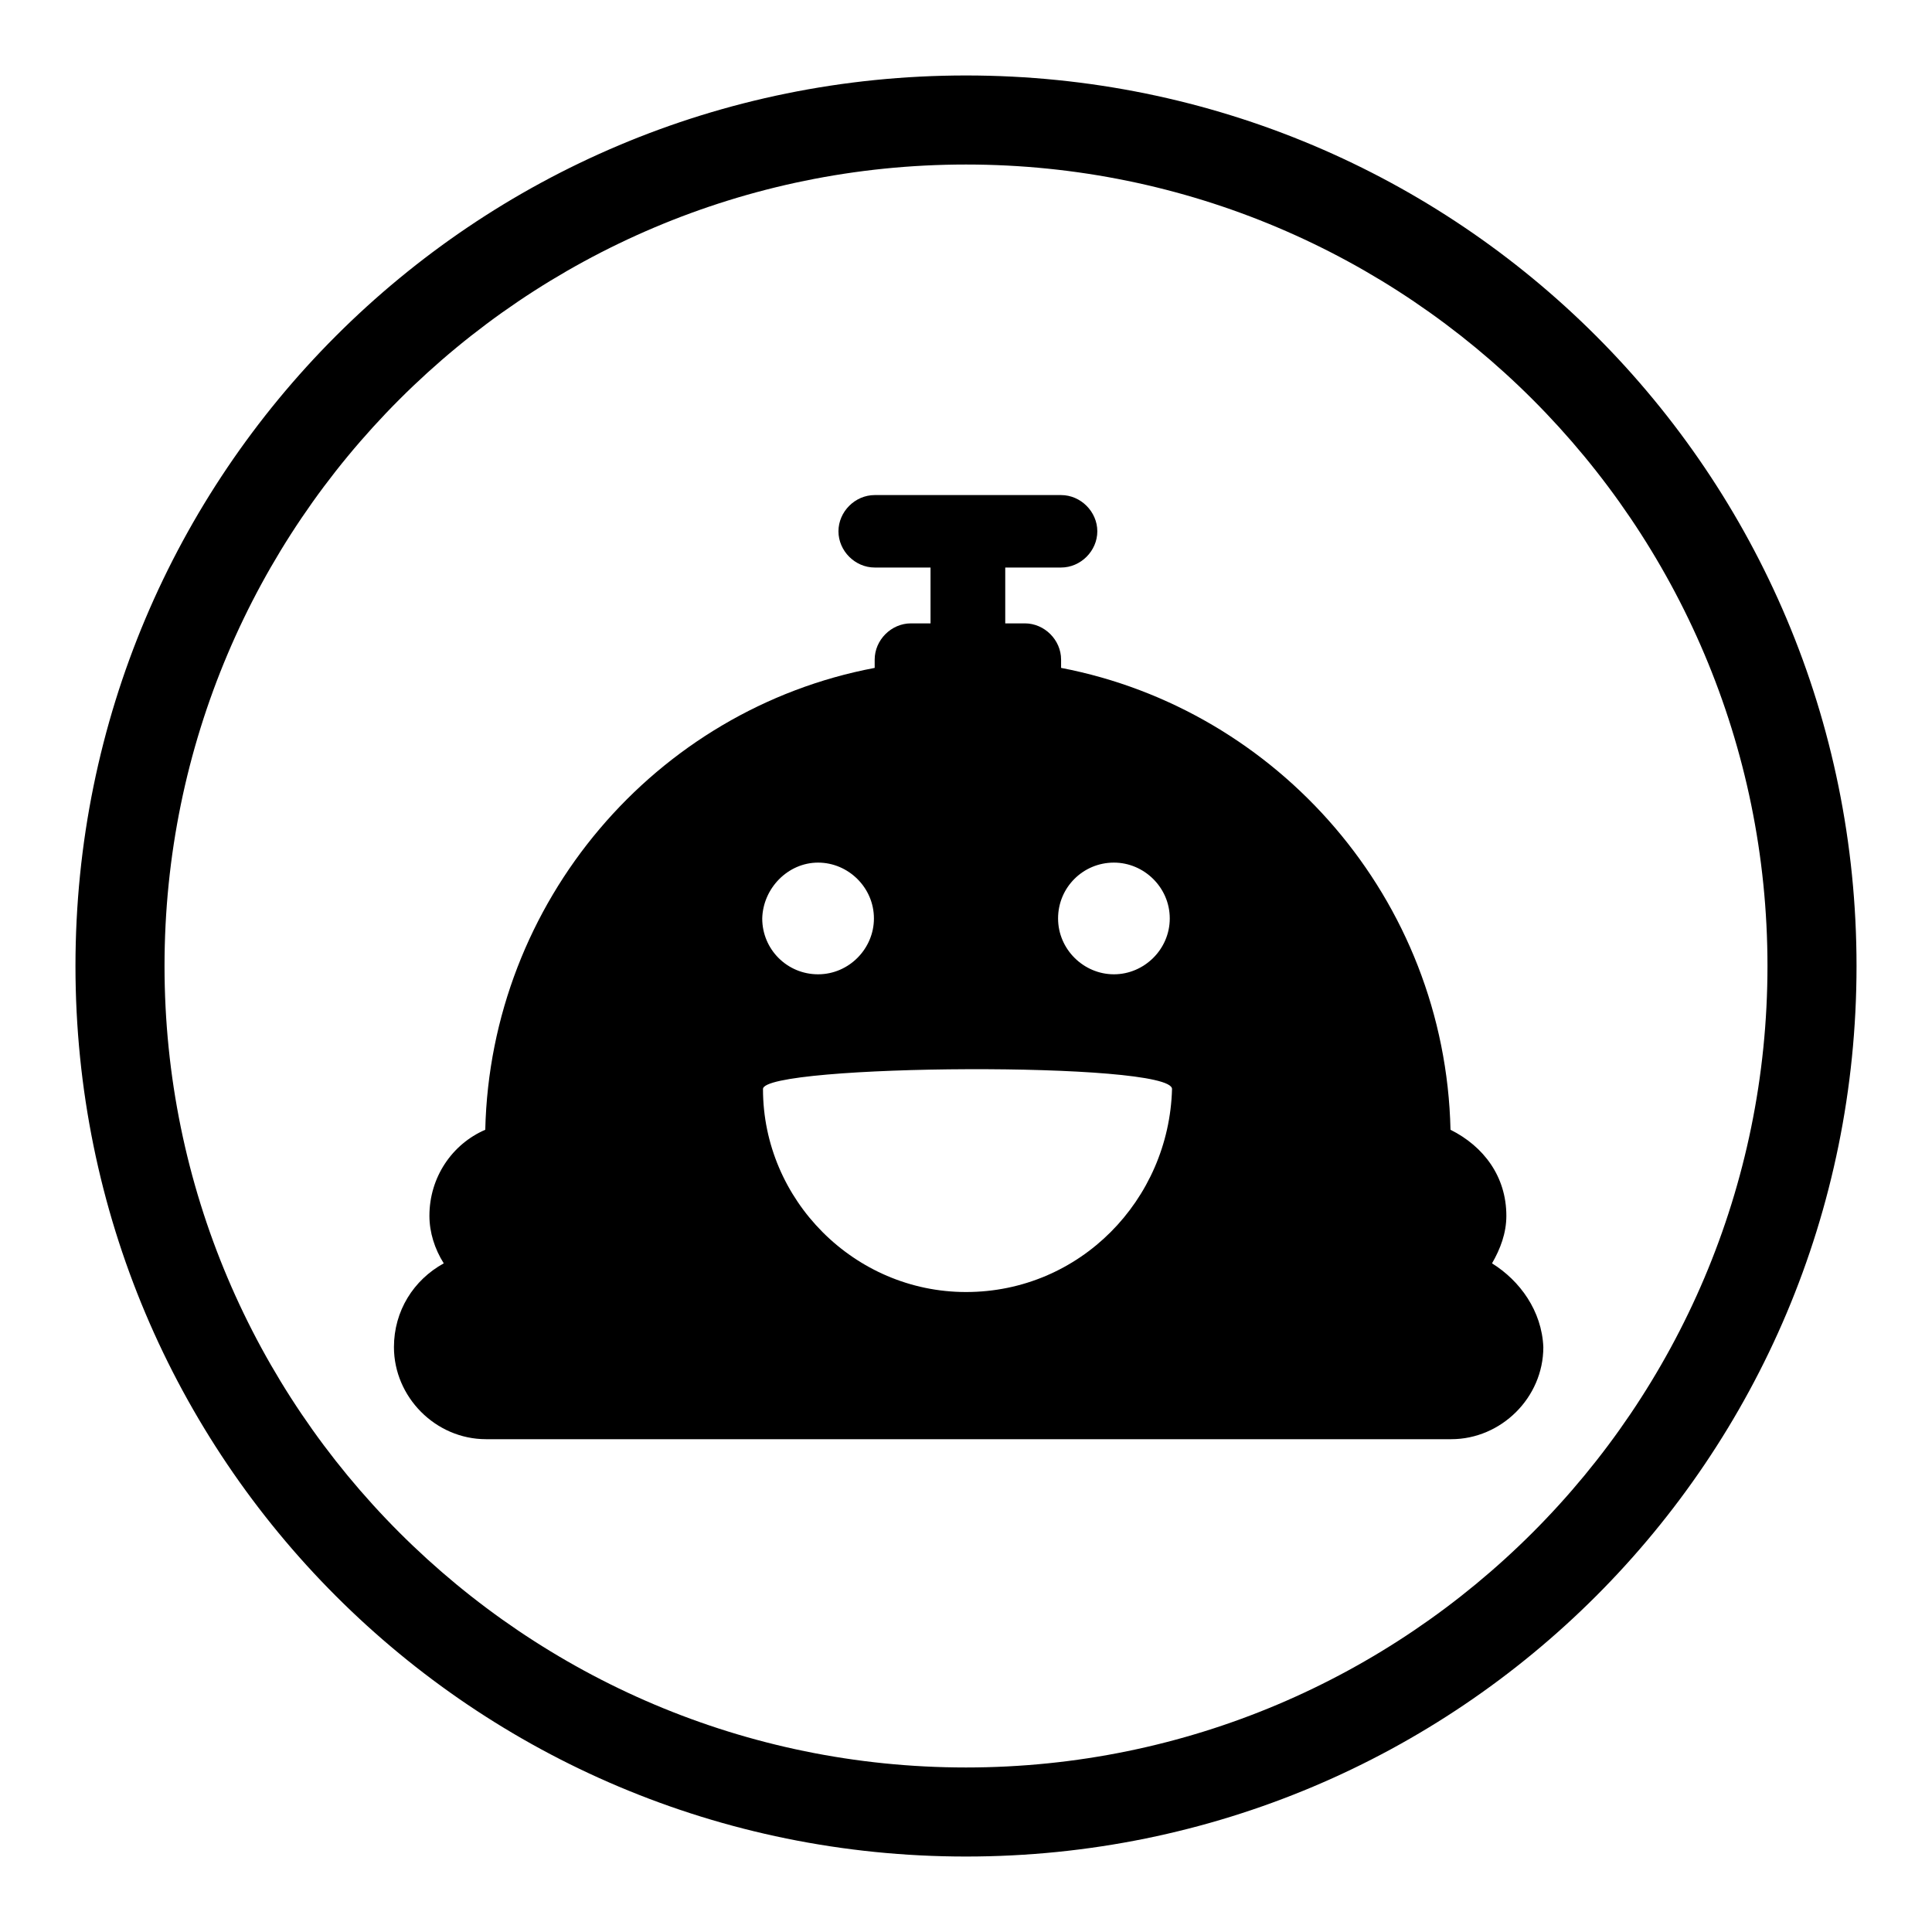
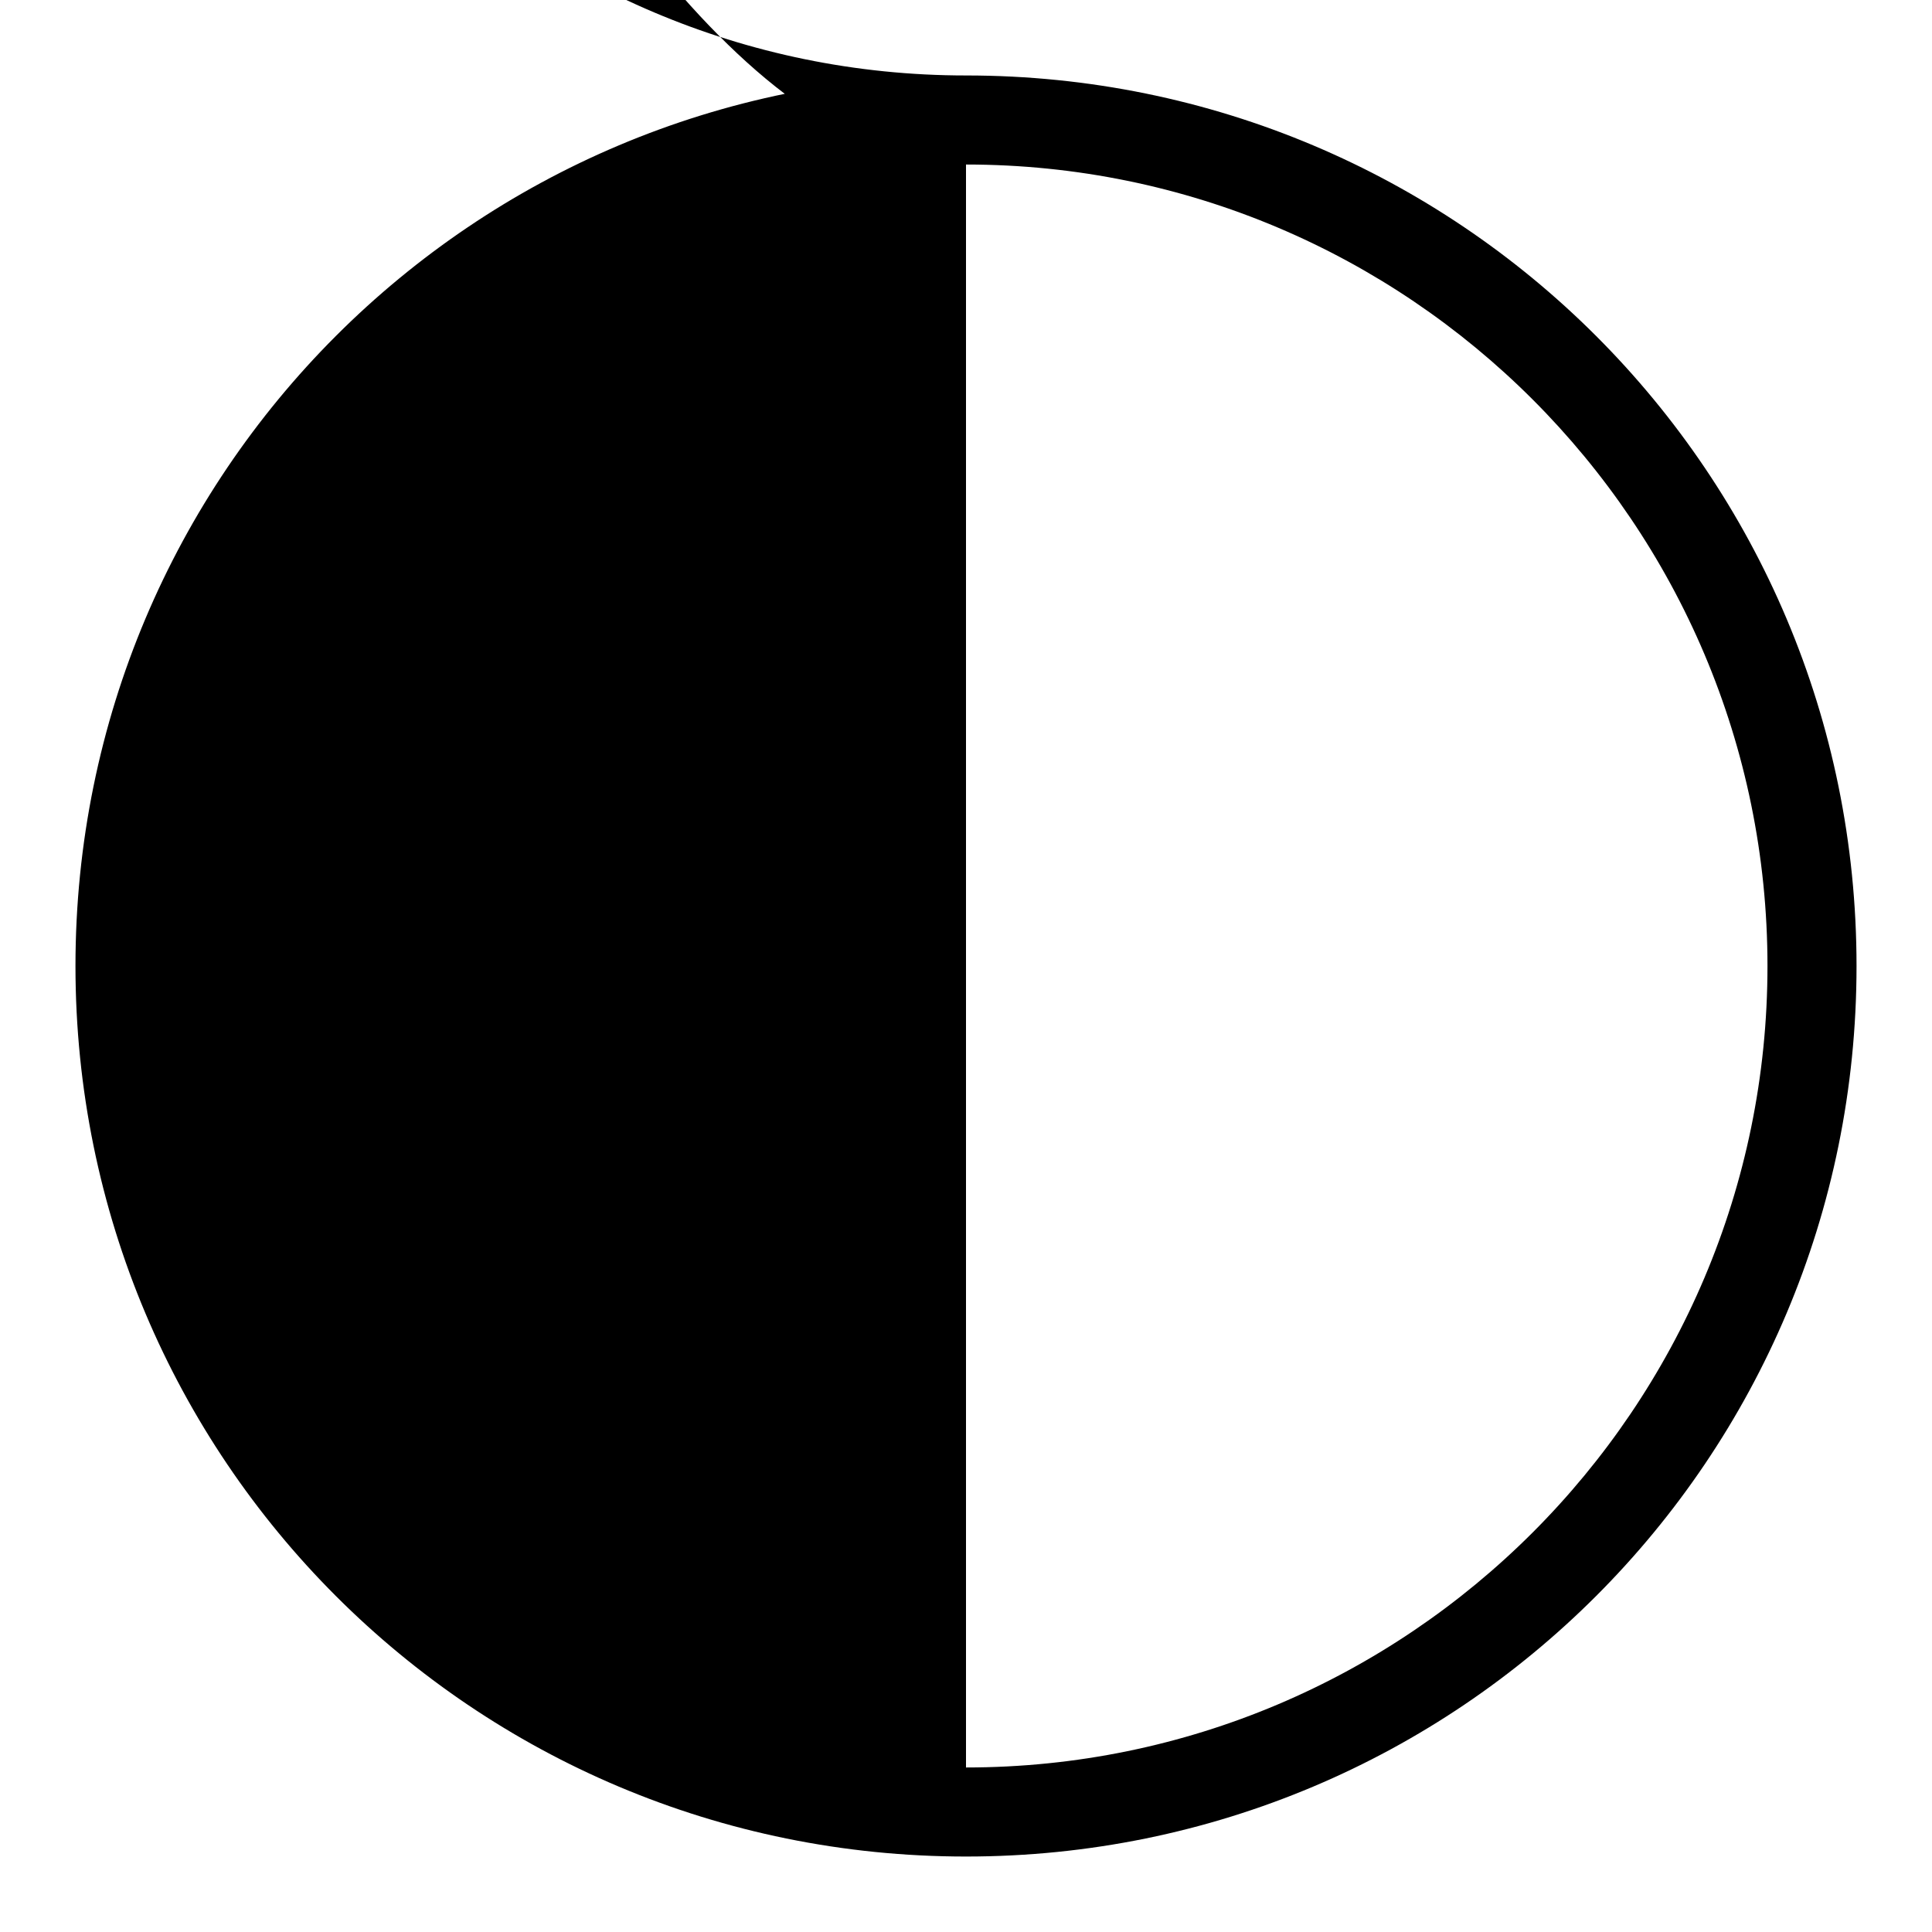
<svg xmlns="http://www.w3.org/2000/svg" version="1.1" x="0px" y="0px" viewBox="0 0 256 256" enable-background="new 0 0 256 256" xml:space="preserve">
  <g>
    <g>
-       <path fill="#000000" d="M128,10C62.7,10,10,62.7,10,128c0,65.3,52.7,118,118,118c65.3,0,118-52.7,118-118C246,62.7,193.3,10,128,10z M128,234.2c-58.6,0-106.2-47.6-106.2-106.2S69.4,21.8,128,21.8S234.2,69.4,234.2,128S186.6,234.2,128,234.2z" />
-       <path fill="#000000" d="M197.7,167.4c1.1-1.9,1.9-4,1.9-6.3c0-5.2-3-9.2-7.4-11.4c-0.7-30.6-22.9-55.7-51.6-61.2c0-0.4,0-0.7,0-1.1c0-2.6-2.2-4.8-4.8-4.8h-2.6v-7.4h7.4c2.6,0,4.8-2.2,4.8-4.8s-2.2-4.8-4.8-4.8h-24.7c-2.6,0-4.8,2.2-4.8,4.8s2.2,4.8,4.8,4.8h7.4v7.4h-2.6c-2.6,0-4.8,2.2-4.8,4.8c0,0.4,0,0.7,0,1.1c-29.1,5.5-50.9,31-51.6,61.2c-4.4,1.9-7.4,6.3-7.4,11.4c0,2.2,0.7,4.4,1.9,6.3c-4,2.2-6.6,6.3-6.6,11.1c0,6.6,5.5,12.2,12.2,12.2h127.9c6.6,0,12.2-5.5,12.2-12.2C204.3,173.7,201.4,169.7,197.7,167.4z M108.4,114.3c4,0,7.4,3.3,7.4,7.4c0,4-3.3,7.4-7.4,7.4s-7.4-3.3-7.4-7.4C101.1,117.7,104.4,114.3,108.4,114.3z M128,171.2c-14.8,0-26.9-12.2-26.9-26.9c0-3.3,54.2-3.7,54.2,0C154.9,159,143.1,171.2,128,171.2z M147.6,129.1c-4,0-7.4-3.3-7.4-7.4s3.3-7.4,7.4-7.4c4,0,7.4,3.3,7.4,7.4S151.6,129.1,147.6,129.1z" />
+       <path fill="#000000" d="M128,10C62.7,10,10,62.7,10,128c0,65.3,52.7,118,118,118c65.3,0,118-52.7,118-118C246,62.7,193.3,10,128,10z c-58.6,0-106.2-47.6-106.2-106.2S69.4,21.8,128,21.8S234.2,69.4,234.2,128S186.6,234.2,128,234.2z" />
    </g>
  </g>
</svg>